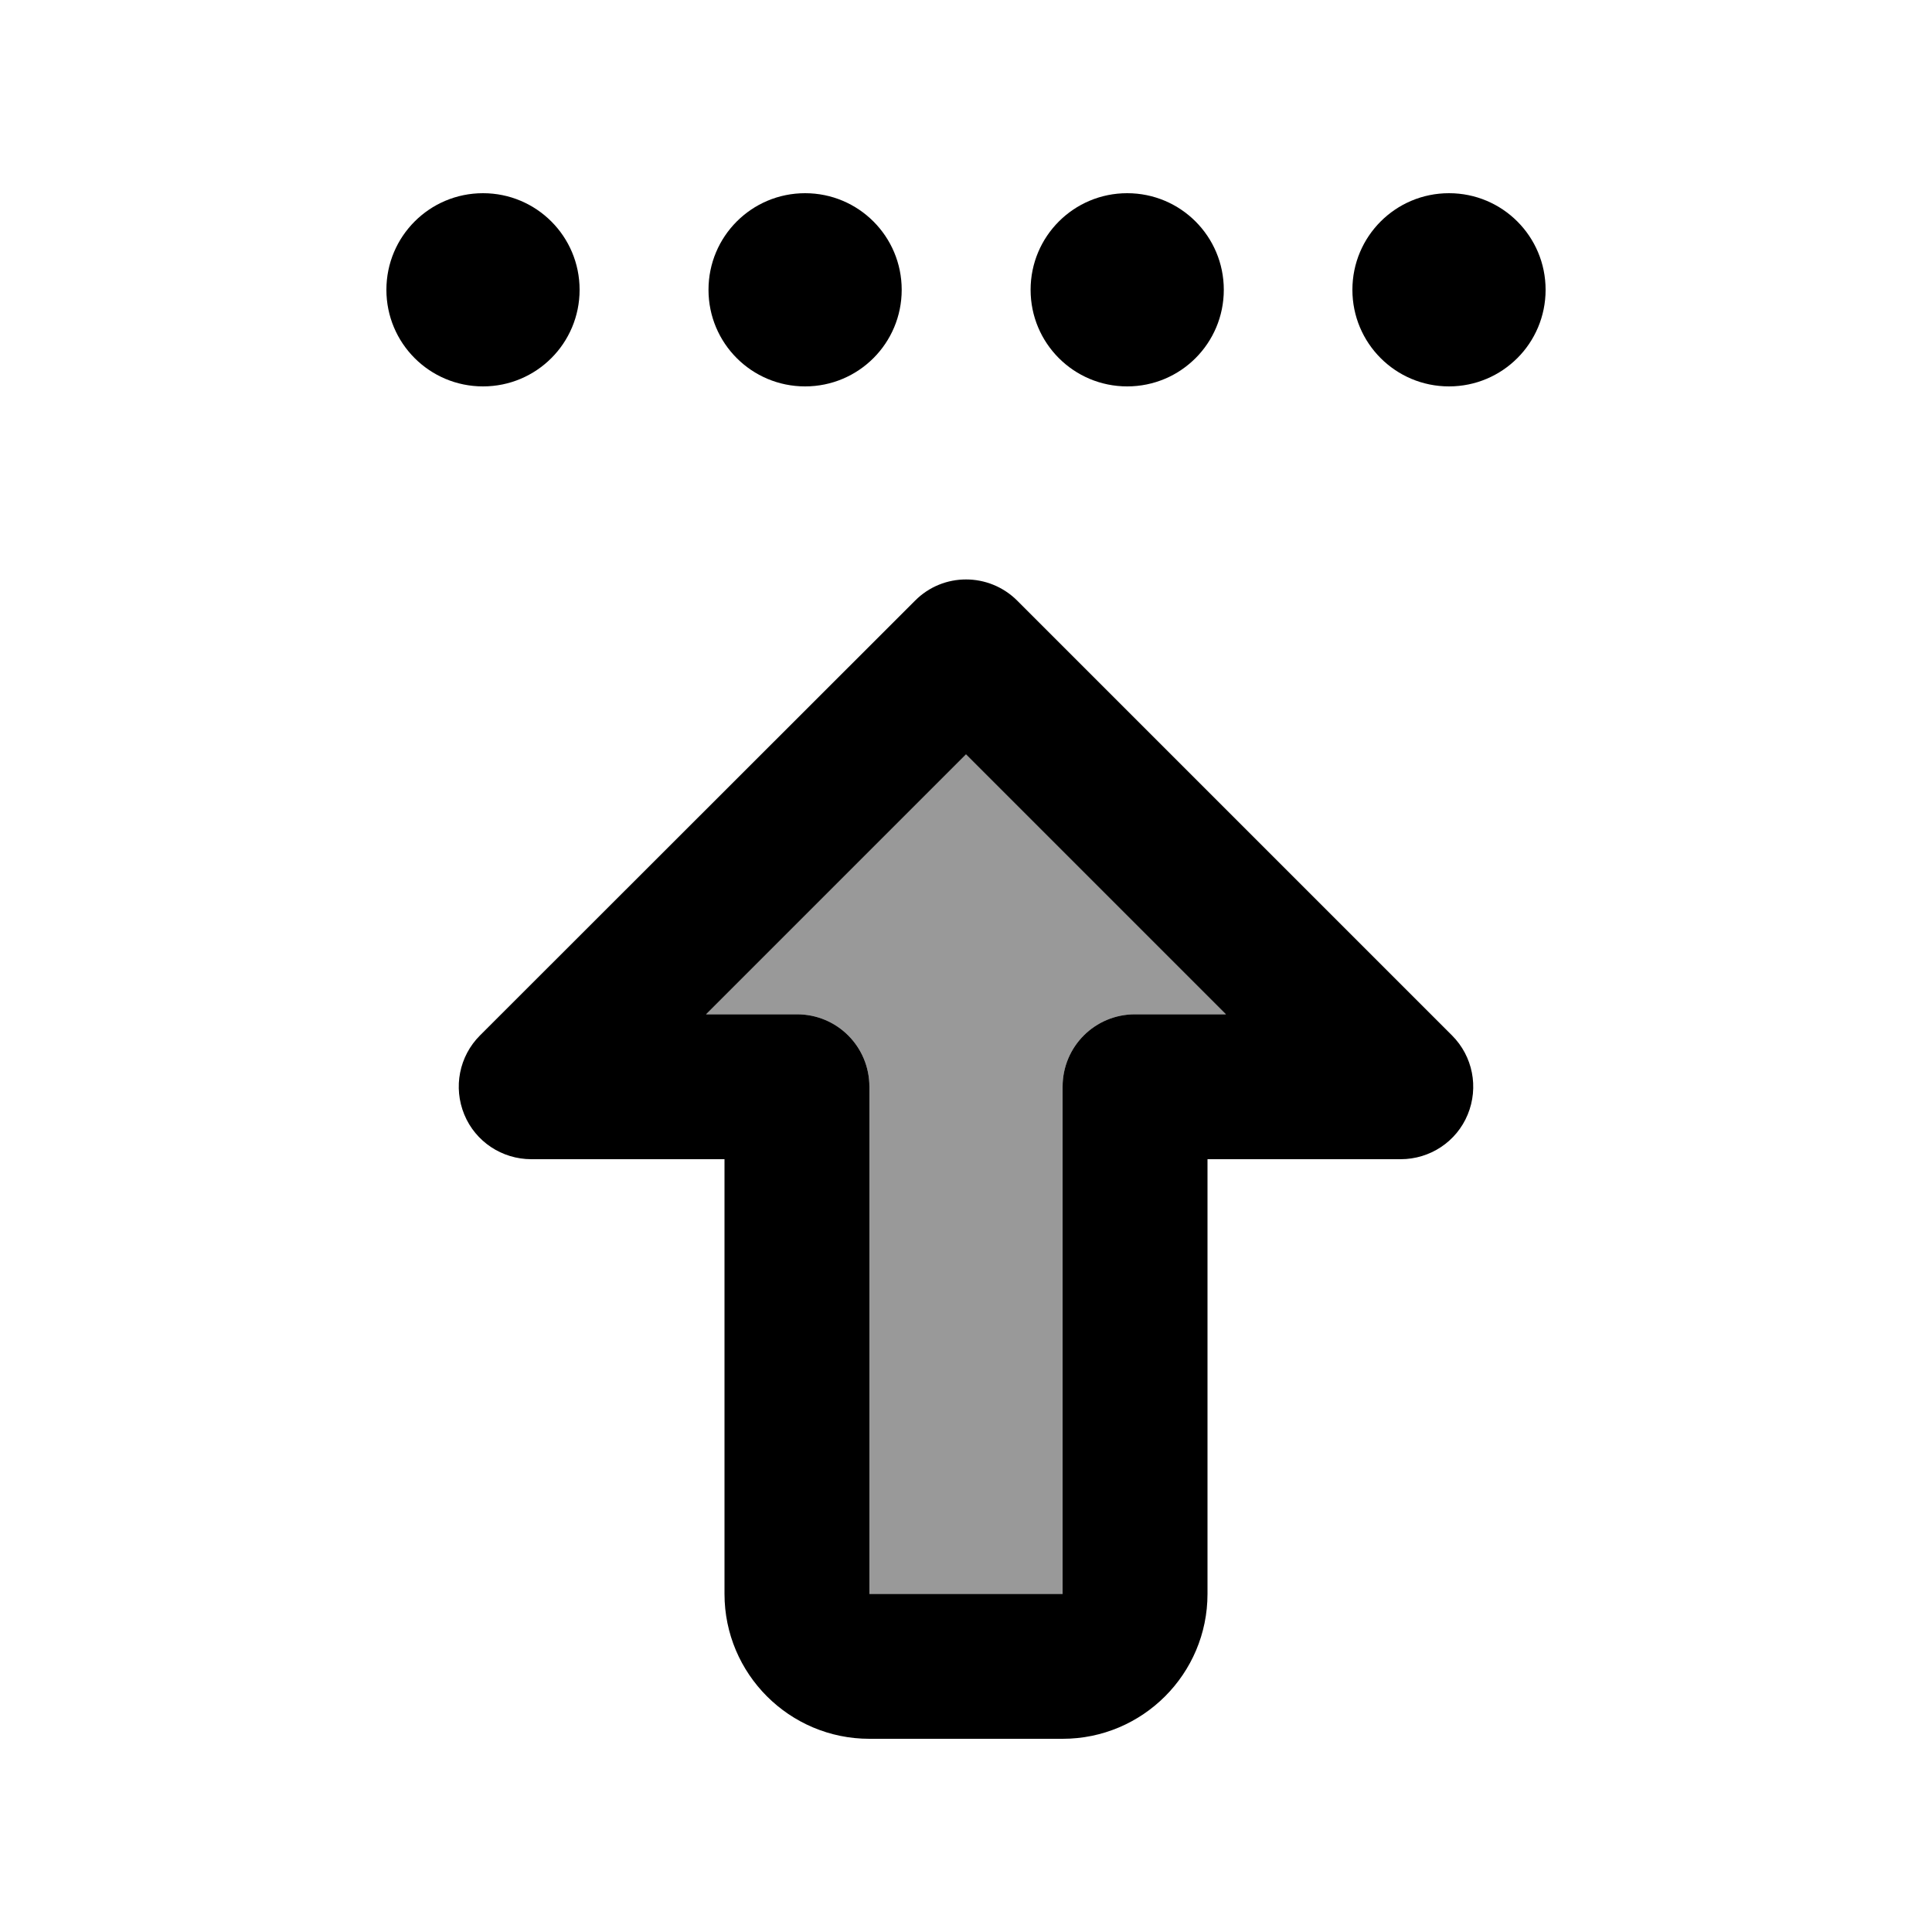
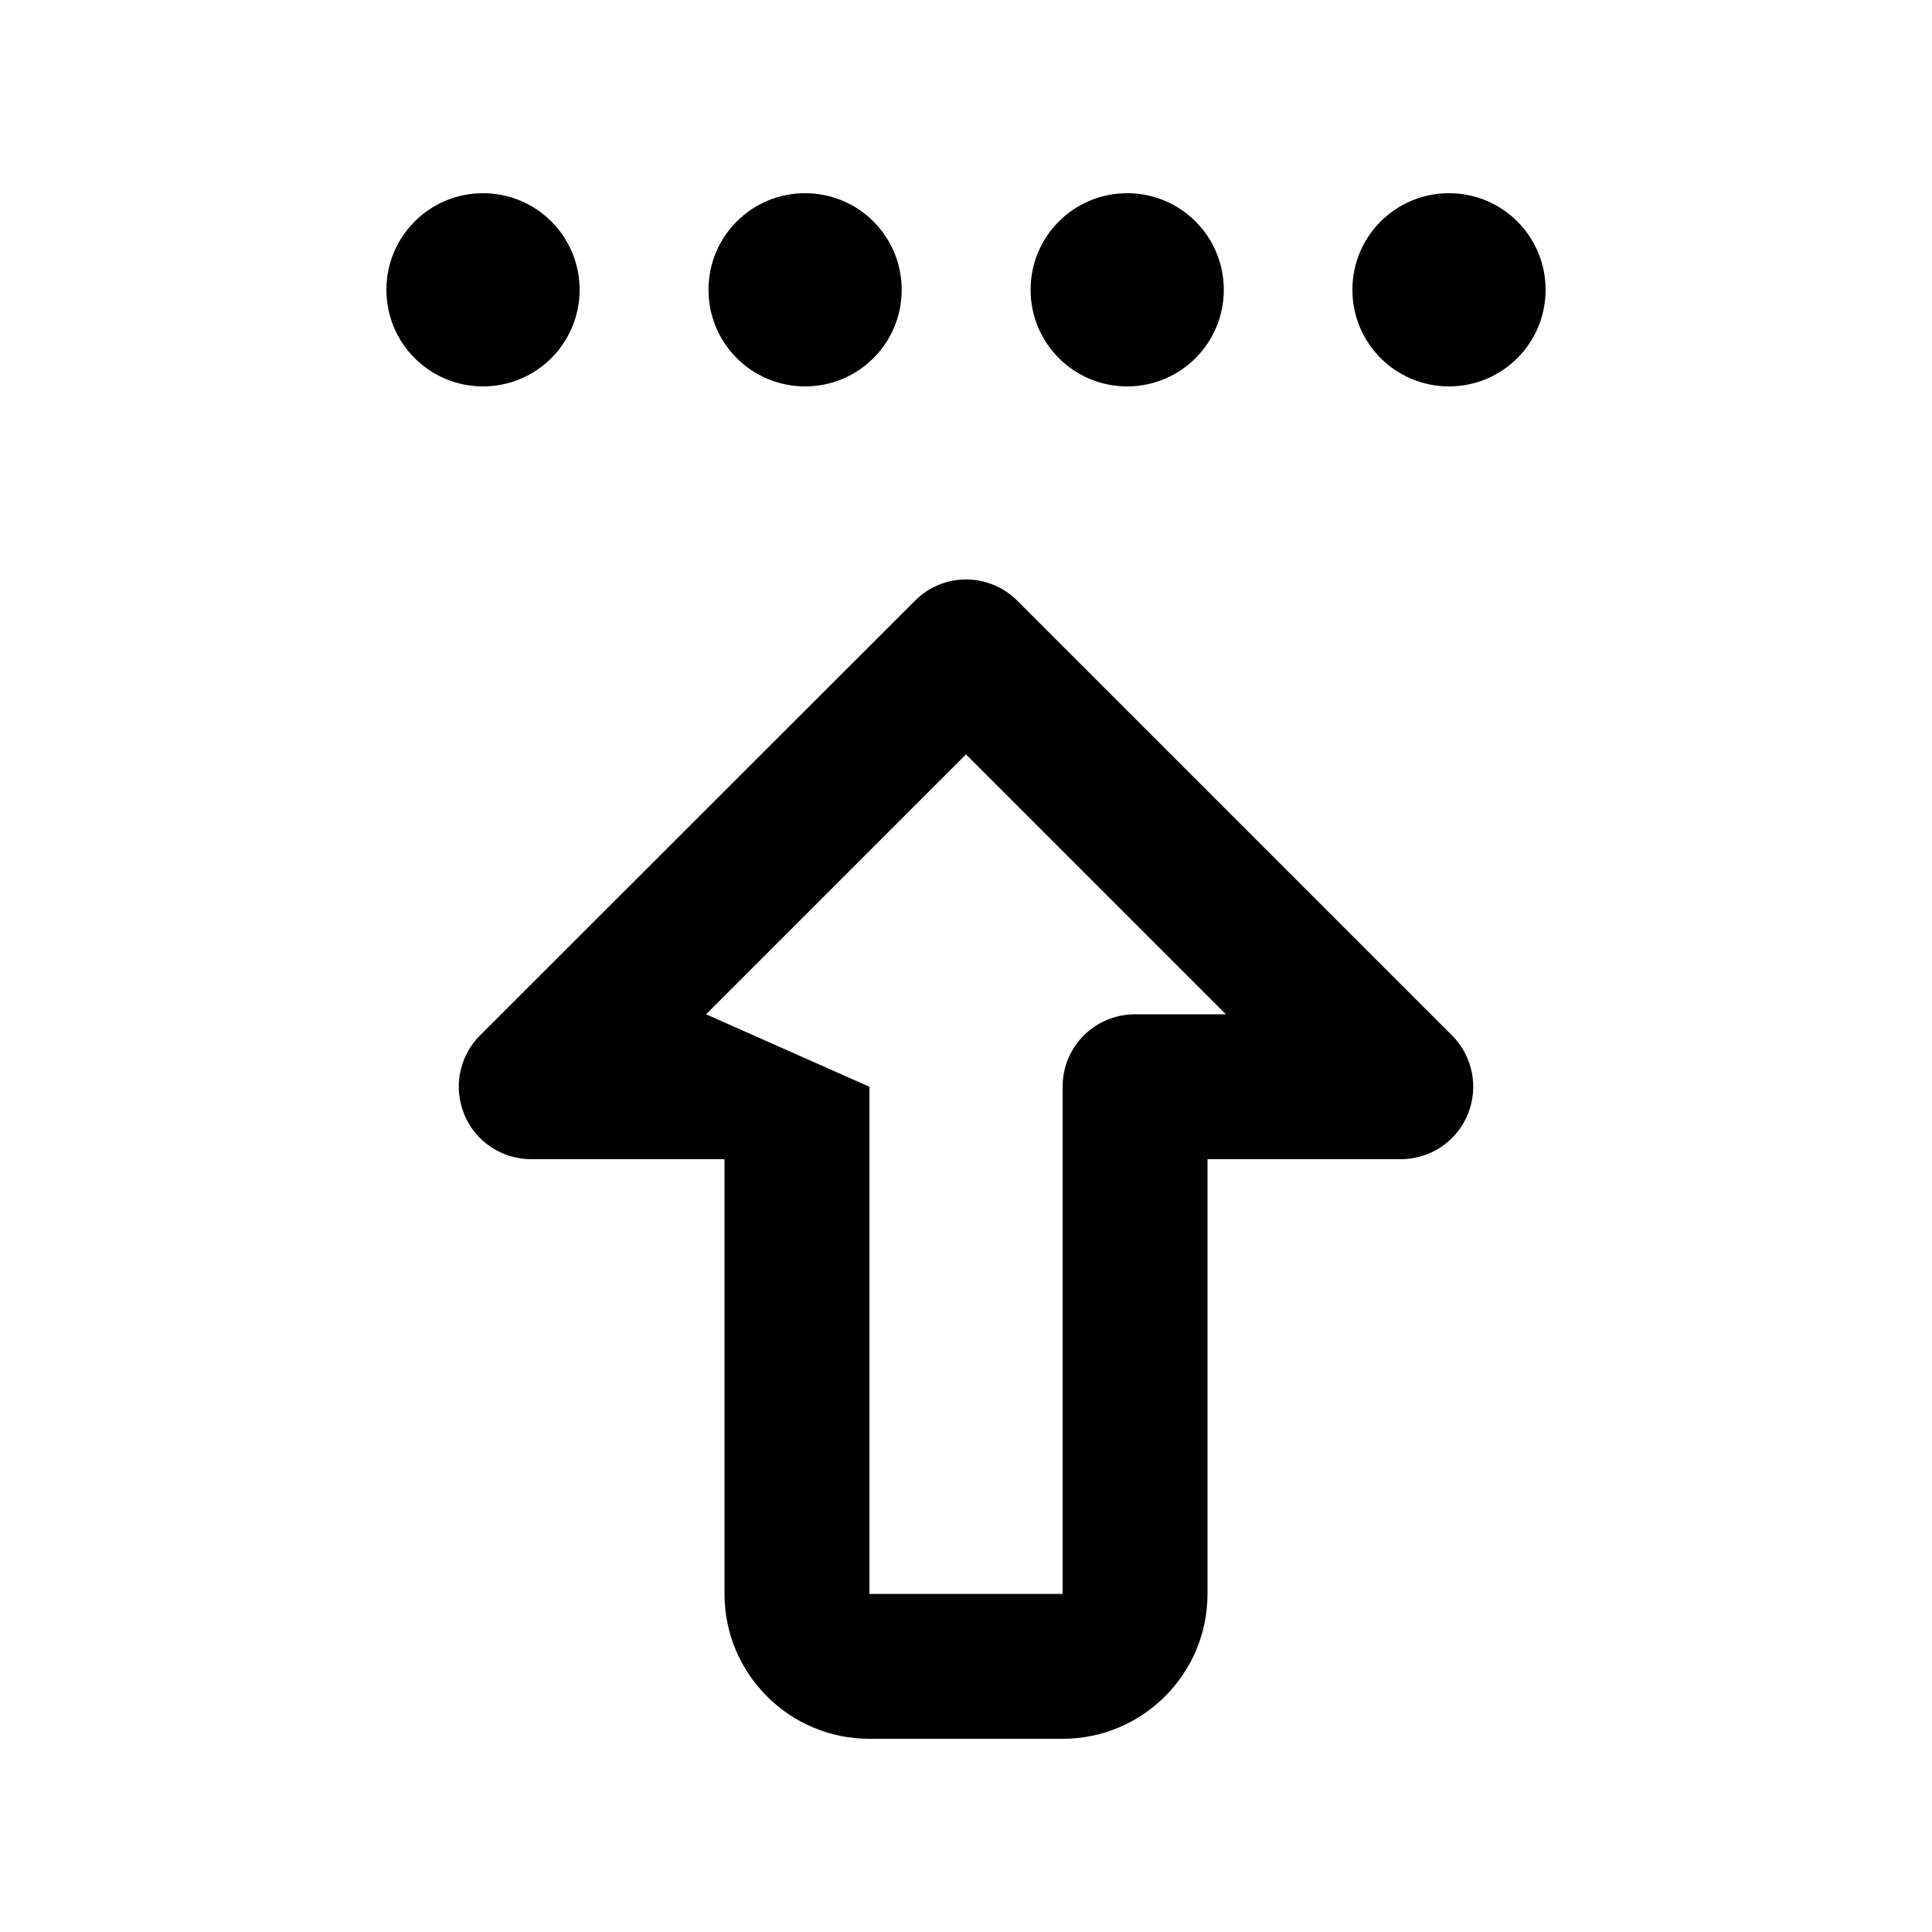
<svg xmlns="http://www.w3.org/2000/svg" viewBox="0 0 640 640">
-   <path opacity=".4" fill="currentColor" d="M233.9 336L264 336C277.3 336 288 346.7 288 360C288 420 288 476 288 528L352 528L352 360C352 346.7 362.7 336 376 336L406.1 336L320 249.9L233.9 336z" />
-   <path fill="currentColor" d="M160 64C142.3 64 128 78.3 128 96C128 113.7 142.3 128 160 128C177.7 128 192 113.7 192 96C192 78.3 177.7 64 160 64zM266.7 64C249 64 234.7 78.3 234.7 96C234.7 113.7 249 128 266.7 128C284.4 128 298.7 113.7 298.7 96C298.7 78.3 284.4 64 266.7 64zM341.4 96C341.4 113.7 355.7 128 373.4 128C391.1 128 405.4 113.7 405.4 96C405.4 78.3 391.1 64 373.4 64C355.7 64 341.4 78.3 341.4 96zM480 64C462.3 64 448 78.3 448 96C448 113.7 462.3 128 480 128C497.7 128 512 113.7 512 96C512 78.3 497.7 64 480 64zM337 199C327.6 189.6 312.4 189.6 303.1 199L159 343C152.1 349.9 150.1 360.2 153.8 369.2C157.5 378.2 166.3 384 176 384L240 384L240 448L240 448L240 528C240 554.5 261.5 576 288 576L352 576C378.5 576 400 554.5 400 528L400 384L464 384C473.7 384 482.5 378.2 486.2 369.2C489.9 360.2 487.9 349.9 481 343L337 199zM352 448L352 528L288 528L288 448L288 448L288 360C288 346.7 277.3 336 264 336L233.9 336L320 249.9L406.1 336L376 336C362.7 336 352 346.7 352 360L352 448z" />
+   <path fill="currentColor" d="M160 64C142.3 64 128 78.3 128 96C128 113.7 142.3 128 160 128C177.7 128 192 113.7 192 96C192 78.3 177.7 64 160 64zM266.7 64C249 64 234.7 78.3 234.7 96C234.7 113.7 249 128 266.7 128C284.4 128 298.7 113.7 298.7 96C298.7 78.3 284.4 64 266.7 64zM341.4 96C341.4 113.7 355.7 128 373.4 128C391.1 128 405.4 113.7 405.4 96C405.4 78.3 391.1 64 373.4 64C355.7 64 341.4 78.3 341.4 96zM480 64C462.3 64 448 78.3 448 96C448 113.7 462.3 128 480 128C497.7 128 512 113.7 512 96C512 78.3 497.7 64 480 64zM337 199C327.6 189.6 312.4 189.6 303.1 199L159 343C152.1 349.9 150.1 360.2 153.8 369.2C157.5 378.2 166.3 384 176 384L240 384L240 448L240 448L240 528C240 554.5 261.5 576 288 576L352 576C378.5 576 400 554.5 400 528L400 384L464 384C473.7 384 482.5 378.2 486.2 369.2C489.9 360.2 487.9 349.9 481 343L337 199zM352 448L352 528L288 528L288 448L288 448L288 360L233.9 336L320 249.9L406.1 336L376 336C362.7 336 352 346.7 352 360L352 448z" />
</svg>